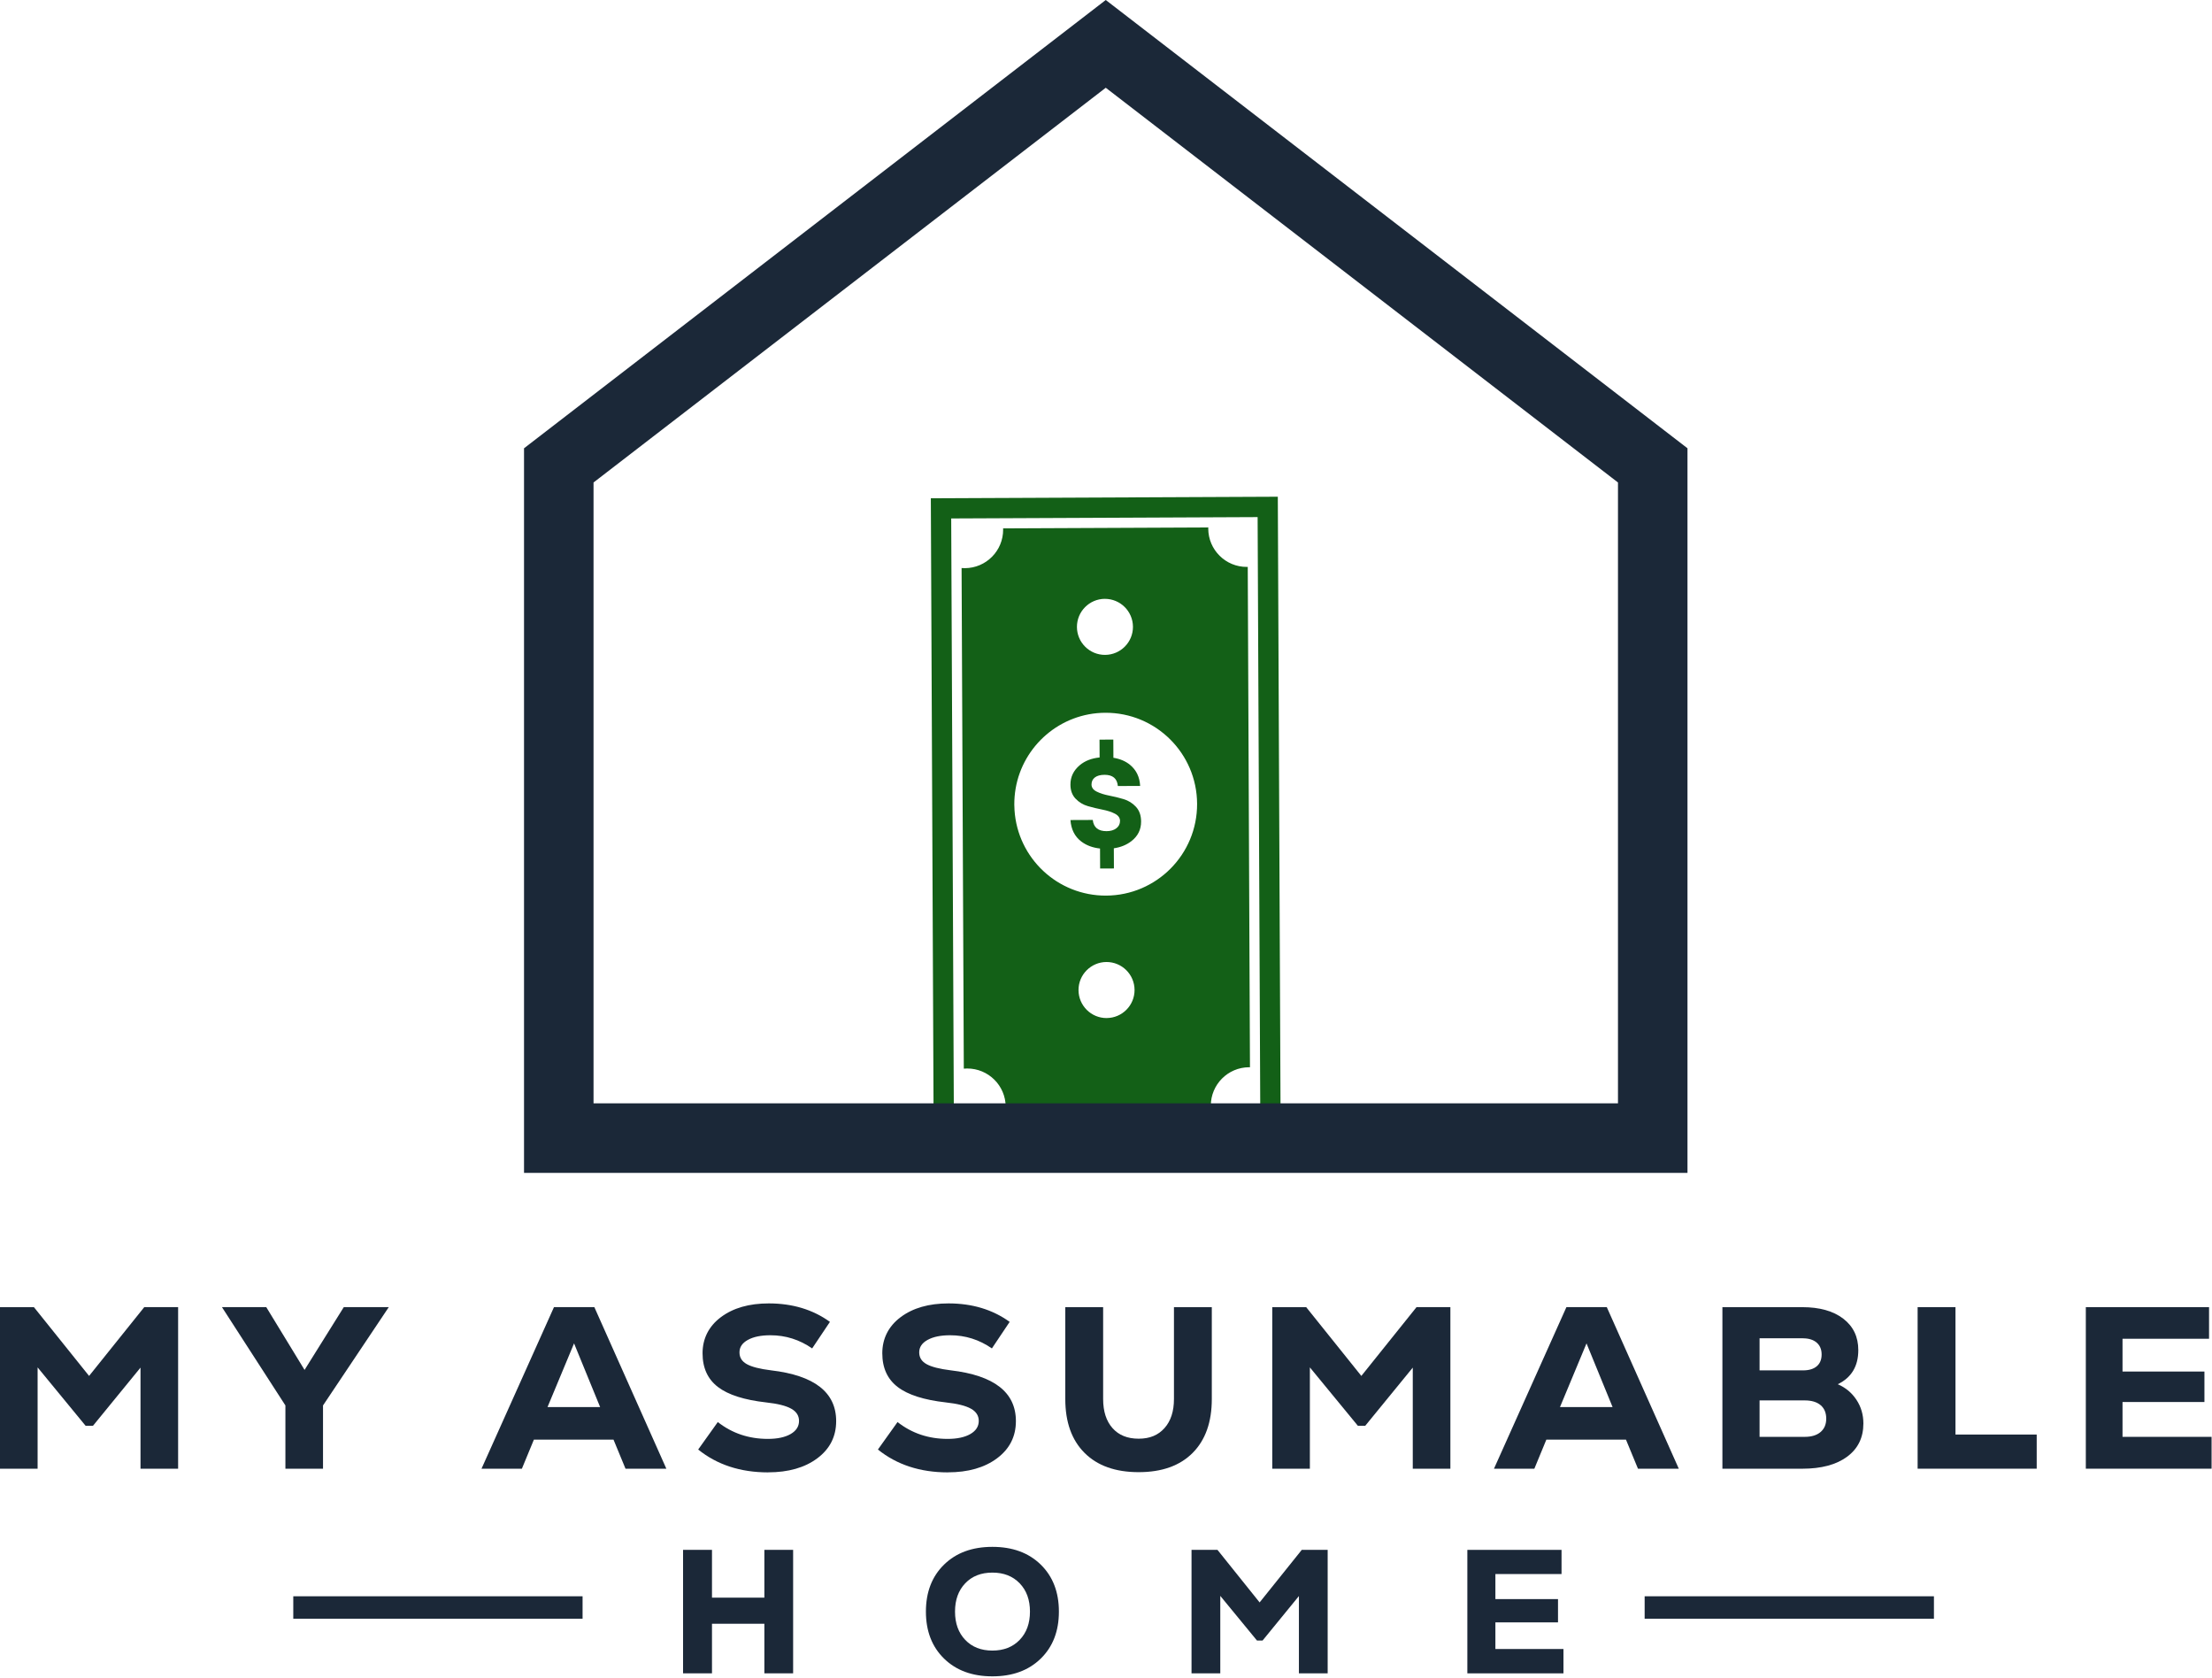
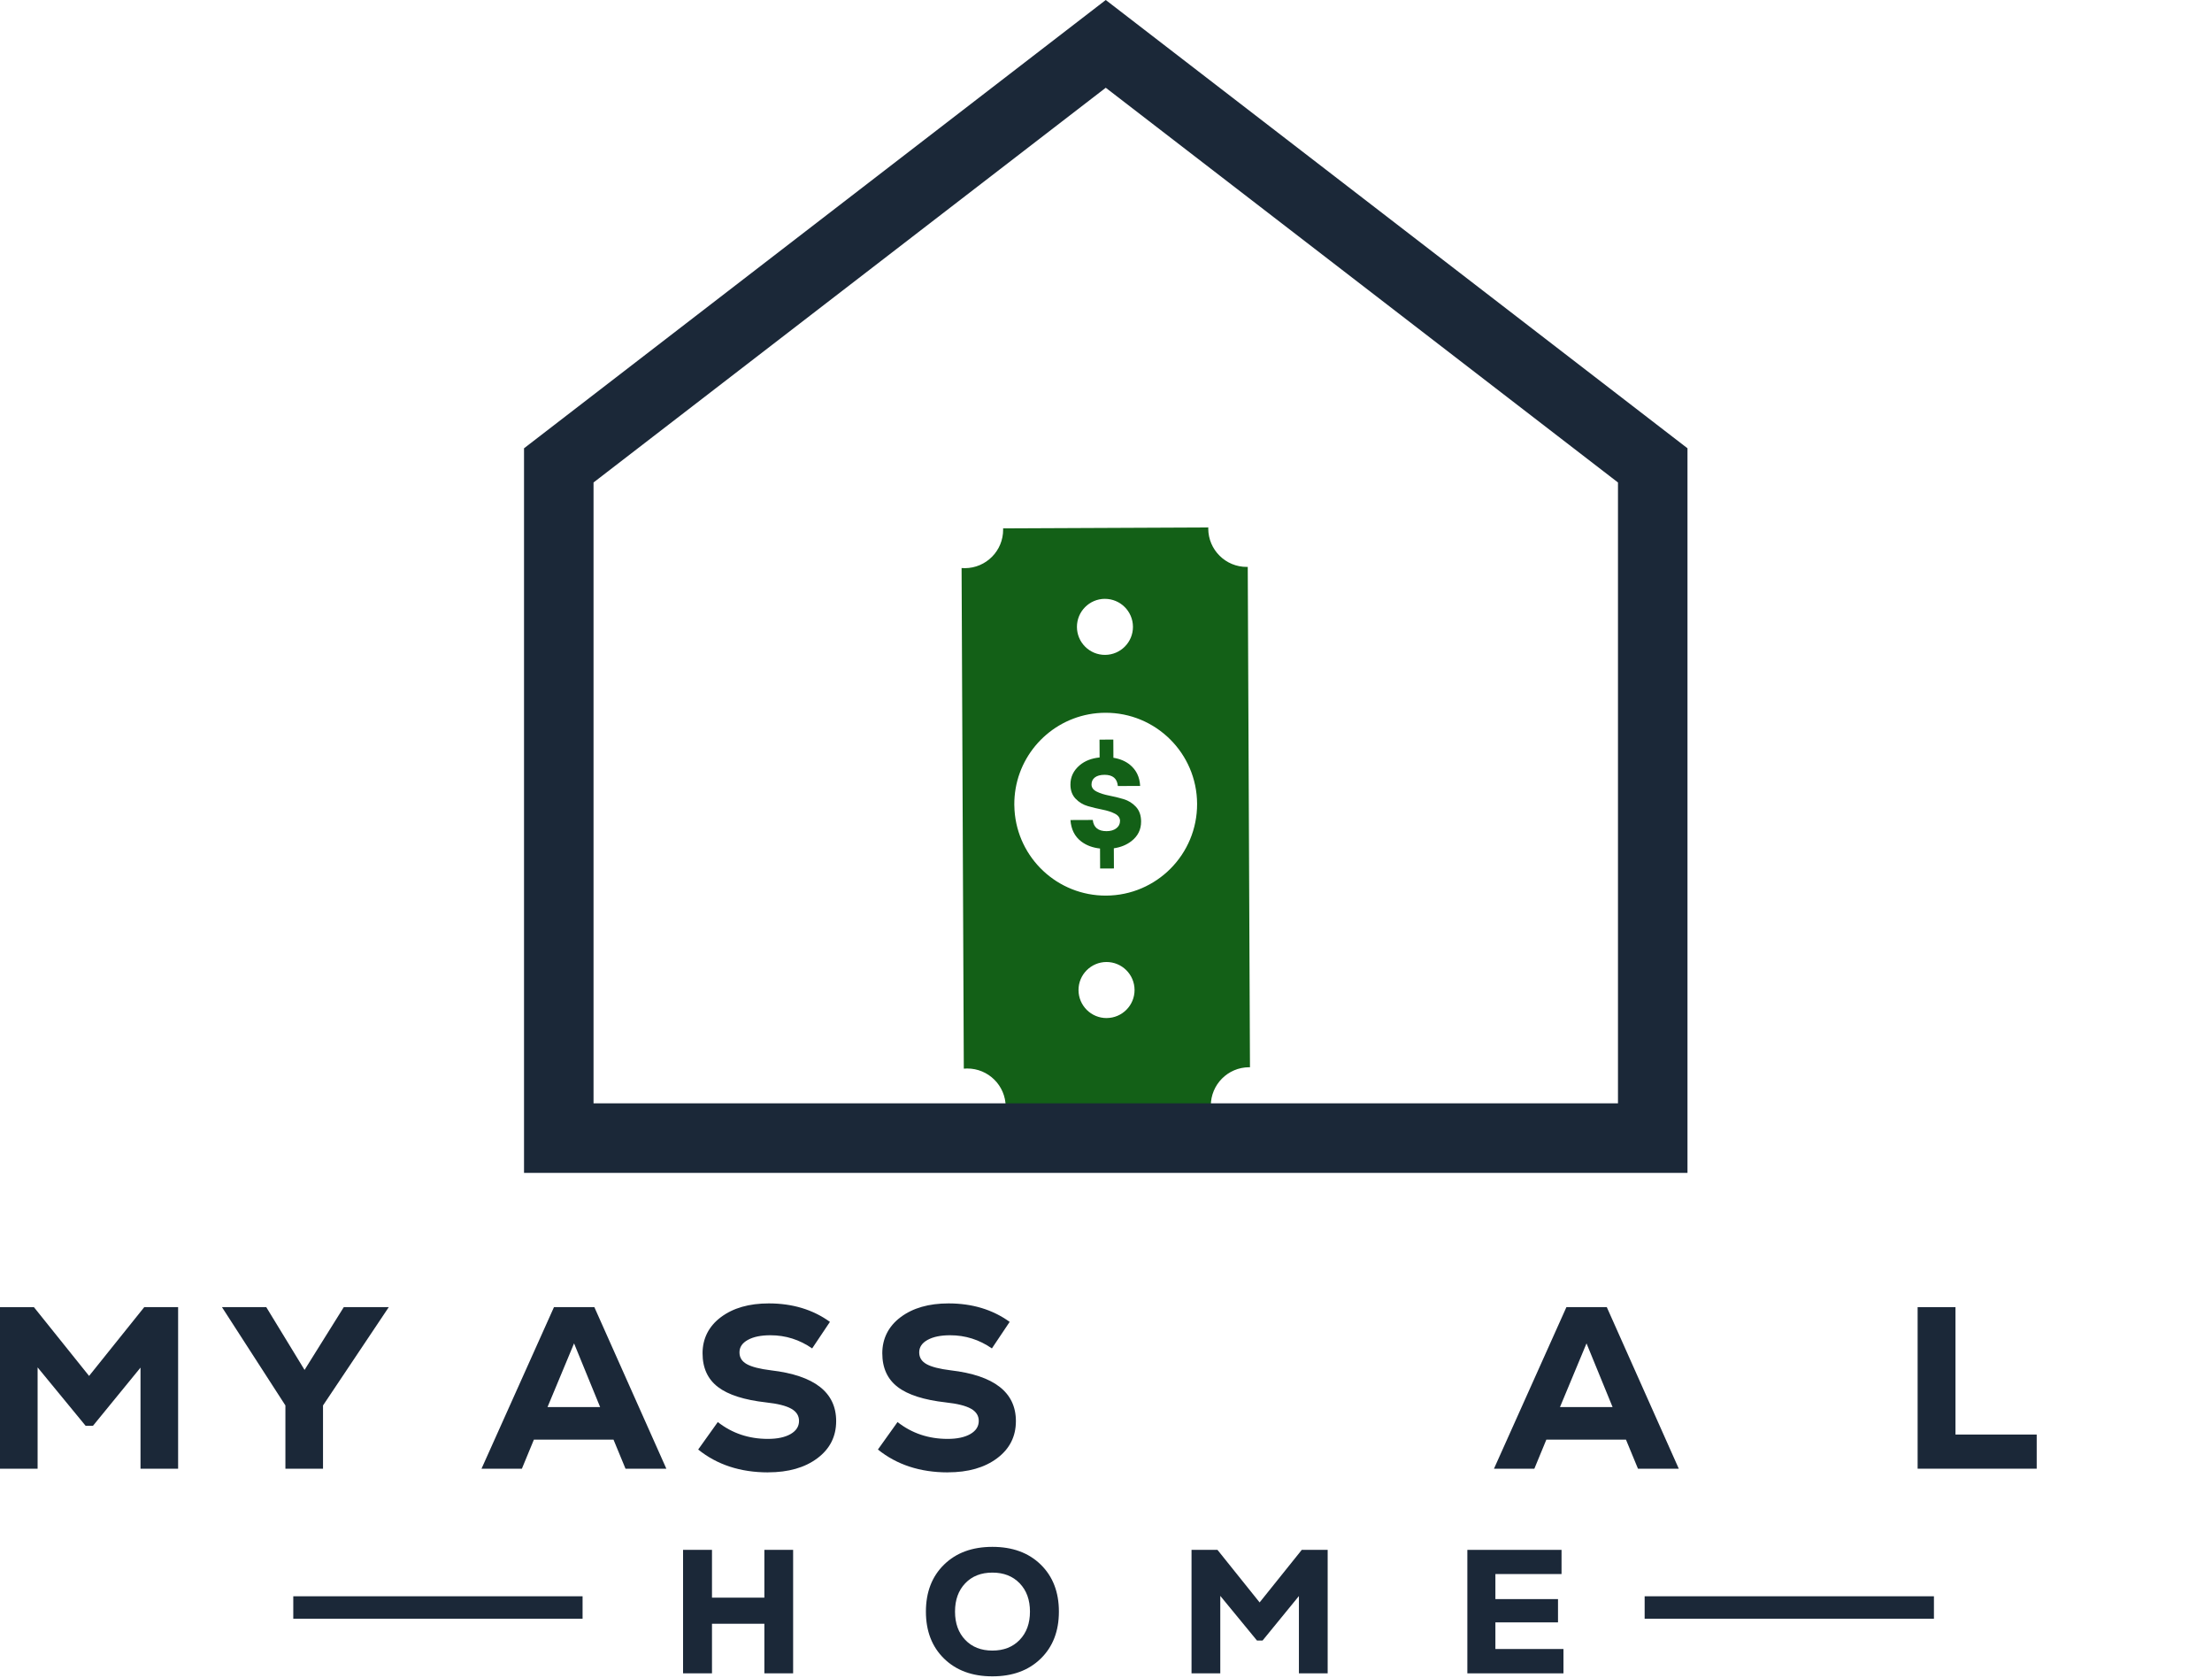
<svg xmlns="http://www.w3.org/2000/svg" width="997" height="756" viewBox="0 0 997 756" fill="none">
  <path d="M545.76 498.85C545.76 498.67 545.74 498.49 545.74 498.31C545.7 488.74 553.42 480.95 562.99 480.91C563.12 480.91 563.26 480.92 563.39 480.92L562.39 255.44C562.26 255.44 562.13 255.46 561.99 255.46C552.42 255.5 544.63 247.78 544.59 238.21C544.59 238.03 544.6 237.85 544.61 237.67L452.12 238.08C452.12 238.26 452.14 238.44 452.14 238.62C452.18 248.19 444.46 255.98 434.89 256.02C434.39 256.02 433.9 256 433.41 255.96L434.41 481.55C434.9 481.51 435.39 481.48 435.89 481.48C445.46 481.44 453.25 489.16 453.29 498.73C453.29 498.91 453.28 499.09 453.27 499.27L545.76 498.86V498.85ZM498.8 458.75C491.83 458.78 486.15 453.15 486.11 446.18C486.08 439.21 491.71 433.53 498.68 433.49C505.65 433.46 511.33 439.09 511.37 446.06C511.4 453.03 505.77 458.71 498.8 458.74V458.75ZM497.96 269.85C504.93 269.82 510.61 275.45 510.65 282.42C510.68 289.39 505.05 295.07 498.08 295.1C491.11 295.13 485.43 289.5 485.4 282.53C485.37 275.56 491 269.88 497.97 269.84L497.96 269.85ZM457.77 355.31C461.11 336 477.9 321.27 498.18 321.18C520.93 321.08 539.46 339.44 539.56 362.19C539.66 384.94 521.3 403.47 498.55 403.57C476.66 403.67 458.69 386.68 457.27 365.13C457.21 364.28 457.18 363.42 457.17 362.56C457.16 360.09 457.37 357.67 457.77 355.31Z" fill="#136017" />
-   <path d="M575.94 223.83L419.55 224.52L420.83 513.11L577.22 512.42L575.94 223.83ZM429.93 503.93L428.73 233.62L566.84 233.01L568.04 503.32L429.93 503.93Z" fill="#136017" />
  <path d="M495.58 333.31L495.62 341.32C492.01 341.68 489.03 342.83 486.69 344.79C483.86 347.17 482.45 350.1 482.47 353.58C482.48 356.19 483.26 358.3 484.8 359.91C486.34 361.52 488.2 362.64 490.37 363.26C492.54 363.88 494.72 364.4 496.91 364.83C499.1 365.26 500.96 365.86 502.5 366.65C504.04 367.44 504.81 368.53 504.82 369.9C504.82 371.28 504.27 372.39 503.16 373.24C502.05 374.09 500.58 374.52 498.77 374.53C495 374.55 492.92 372.86 492.53 369.48L482.48 369.52C482.78 373.72 484.4 376.94 487.34 379.18C489.65 380.94 492.48 381.99 495.81 382.35L495.85 391.37L502.07 391.34L502.03 382.25C505.11 381.8 507.75 380.73 509.93 379.04C512.88 376.76 514.34 373.8 514.32 370.17C514.31 367.41 513.53 365.21 511.99 363.55C510.45 361.89 508.59 360.74 506.42 360.09C504.25 359.45 502.07 358.91 499.88 358.49C497.69 358.06 495.83 357.47 494.29 356.7C492.75 355.93 491.98 354.87 491.97 353.52C491.97 352.17 492.47 351.1 493.49 350.32C494.51 349.54 495.95 349.15 497.81 349.14C501.53 349.12 503.54 350.81 503.84 354.19L513.89 354.15C513.69 350.14 512.16 346.97 509.31 344.63C507.29 342.98 504.79 341.93 501.84 341.46L501.8 333.26L495.58 333.29V333.31Z" fill="#136017" />
  <path d="M498.39 0L236.19 202V528.51H760.59V202L498.39 0ZM729.27 497.18H267.52V217.41L498.39 39.54L729.26 217.41V497.18H729.27Z" fill="#1B2838" />
  <path d="M64.99 589.01H80.28V661.81H63.33V616.26L41.91 642.47H38.58L16.95 616.16V661.82H0V589.02H15.29L40.15 620.01L65.01 589.02L64.99 589.01Z" fill="#1B2838" />
  <path d="M175.23 589.01L145.59 633.31V661.81H128.64V633.31L100.04 589.01H120.01L137.27 617.3L154.95 589.01H175.23Z" fill="#1B2838" />
  <path d="M281.93 661.81L276.52 648.71H240.64L235.23 661.81H217.03L249.69 589.01H267.89L300.34 661.81H281.93ZM258.74 605.34L246.78 634.04H270.49L258.74 605.34Z" fill="#1B2838" />
  <path d="M346.2 663.47C333.72 663.47 323.22 660.04 314.69 653.17L323.53 640.79C329.98 645.85 337.5 648.38 346.1 648.38C350.4 648.38 353.81 647.65 356.34 646.2C358.87 644.74 360.14 642.77 360.14 640.27C360.14 637.91 358.96 636.08 356.6 634.76C354.24 633.44 350.5 632.51 345.37 631.95C335.45 630.84 328.19 628.52 323.58 624.98C318.97 621.44 316.66 616.38 316.66 609.8C316.66 603.22 319.42 597.65 324.93 593.52C330.44 589.4 337.63 587.33 346.51 587.33C357.19 587.33 366.37 590.1 374.07 595.65L366.06 607.61C360.37 603.66 354.1 601.68 347.24 601.68C343.01 601.68 339.63 602.37 337.1 603.76C334.57 605.15 333.3 607.02 333.3 609.38C333.3 611.74 334.39 613.44 336.58 614.68C338.77 615.92 342.42 616.86 347.55 617.49C367.1 619.78 376.88 627.41 376.88 640.37C376.88 647.3 374.05 652.89 368.4 657.11C362.75 661.34 355.35 663.45 346.2 663.45V663.47Z" fill="#1B2838" />
  <path d="M427.21 663.47C414.73 663.47 404.23 660.04 395.7 653.17L404.54 640.79C410.99 645.85 418.51 648.38 427.11 648.38C431.41 648.38 434.82 647.65 437.35 646.2C439.88 644.74 441.15 642.77 441.15 640.27C441.15 637.91 439.97 636.08 437.61 634.76C435.25 633.44 431.51 632.51 426.38 631.95C416.46 630.84 409.2 628.52 404.59 624.98C399.98 621.44 397.67 616.38 397.67 609.8C397.67 603.22 400.43 597.65 405.94 593.52C411.45 589.4 418.64 587.33 427.52 587.33C438.2 587.33 447.38 590.1 455.08 595.65L447.07 607.61C441.38 603.66 435.11 601.68 428.25 601.68C424.02 601.68 420.64 602.37 418.11 603.76C415.58 605.15 414.31 607.02 414.31 609.38C414.31 611.74 415.4 613.44 417.59 614.68C419.78 615.92 423.43 616.86 428.56 617.49C448.11 619.78 457.89 627.41 457.89 640.37C457.89 647.3 455.06 652.89 449.41 657.11C443.76 661.34 436.36 663.45 427.21 663.45V663.47Z" fill="#1B2838" />
-   <path d="M537.56 654.69C531.8 660.48 523.69 663.37 513.22 663.37C502.75 663.37 494.62 660.48 488.83 654.69C483.04 648.9 480.15 640.81 480.15 630.41V589.02H497.21V630.41C497.21 635.96 498.61 640.33 501.42 643.51C504.23 646.7 508.16 648.29 513.22 648.29C518.28 648.29 522.02 646.7 524.87 643.51C527.71 640.32 529.13 635.95 529.13 630.41V589.02H546.19V630.41C546.19 640.81 543.31 648.91 537.56 654.69Z" fill="#1B2838" />
-   <path d="M638.43 589.01H653.72V661.81H636.77V616.26L615.35 642.47H612.02L590.39 616.16V661.82H573.44V589.02H588.73L613.59 620.01L638.45 589.02L638.43 589.01Z" fill="#1B2838" />
  <path d="M738.27 661.81L732.86 648.71H696.98L691.57 661.81H673.37L706.02 589.01H724.22L756.67 661.81H738.26H738.27ZM715.08 605.34L703.12 634.04H726.83L715.08 605.34Z" fill="#1B2838" />
-   <path d="M828.33 623.75C831.87 625.28 834.67 627.62 836.75 630.77C838.83 633.93 839.87 637.48 839.87 641.43C839.87 647.81 837.43 652.8 832.54 656.41C827.65 660.02 820.91 661.82 812.31 661.82H776.33V589.02H812.31C820.14 589.02 826.31 590.75 830.82 594.22C835.32 597.69 837.58 602.4 837.58 608.36C837.58 615.64 834.49 620.77 828.32 623.75H828.33ZM812.63 603.05H793.08V617.51H812.63C815.33 617.51 817.41 616.89 818.87 615.64C820.33 614.39 821.05 612.62 821.05 610.34C821.05 608.06 820.3 606.27 818.81 604.99C817.32 603.71 815.26 603.06 812.62 603.06L812.63 603.05ZM813.46 647.46C816.51 647.46 818.88 646.73 820.58 645.28C822.28 643.82 823.13 641.81 823.13 639.25C823.13 636.69 822.28 634.59 820.58 633.17C818.88 631.75 816.51 631.04 813.46 631.04H793.08V647.47H813.46V647.46Z" fill="#1B2838" />
  <path d="M864.32 661.81V589.01H881.38V646.42H917.99V661.81H864.33H864.32Z" fill="#1B2838" />
-   <path d="M956.67 647.46H996.81V661.81H940.13V589.01H995.67V603.26H956.67V618.03H993.59V631.76H956.67V647.46Z" fill="#1B2838" />
  <path d="M344.52 698.38H357.48V754.02H344.52V731.68H320.91V754.02H307.87V698.38H320.91V719.92H344.52V698.38Z" fill="#1B2838" />
  <path d="M469.08 747.39C463.62 752.72 456.36 755.38 447.3 755.38C438.24 755.38 430.98 752.72 425.52 747.39C420.06 742.06 417.33 735 417.33 726.21C417.33 717.42 420.06 710.35 425.52 705.02C430.98 699.69 438.24 697.03 447.3 697.03C456.36 697.03 463.62 699.69 469.08 705.02C474.54 710.35 477.27 717.41 477.27 726.21C477.27 735.01 474.54 742.07 469.08 747.39ZM435.06 738.96C438.13 742.17 442.21 743.77 447.3 743.77C452.39 743.77 456.48 742.17 459.58 738.96C462.68 735.75 464.23 731.5 464.23 726.2C464.23 720.9 462.68 716.65 459.58 713.44C456.48 710.23 452.39 708.63 447.3 708.63C442.21 708.63 438.13 710.23 435.06 713.44C431.99 716.65 430.45 720.9 430.45 726.2C430.45 731.5 431.99 735.75 435.06 738.96Z" fill="#1B2838" />
  <path d="M586.73 698.38H598.41V754.02H585.45V719.2L569.08 739.23H566.54L550.01 719.12V754.02H537.05V698.38H548.74L567.74 722.07L586.74 698.38H586.73Z" fill="#1B2838" />
  <path d="M674.01 743.06H704.69V754.03H661.37V698.39H703.82V709.28H674.01V720.57H702.23V731.06H674.01V743.06Z" fill="#1B2838" />
  <path d="M262.58 719.3H132.19V729.42H262.58V719.3Z" fill="#1B2838" />
  <path d="M871.67 719.3H741.28V729.42H871.67V719.3Z" fill="#1B2838" />
</svg>